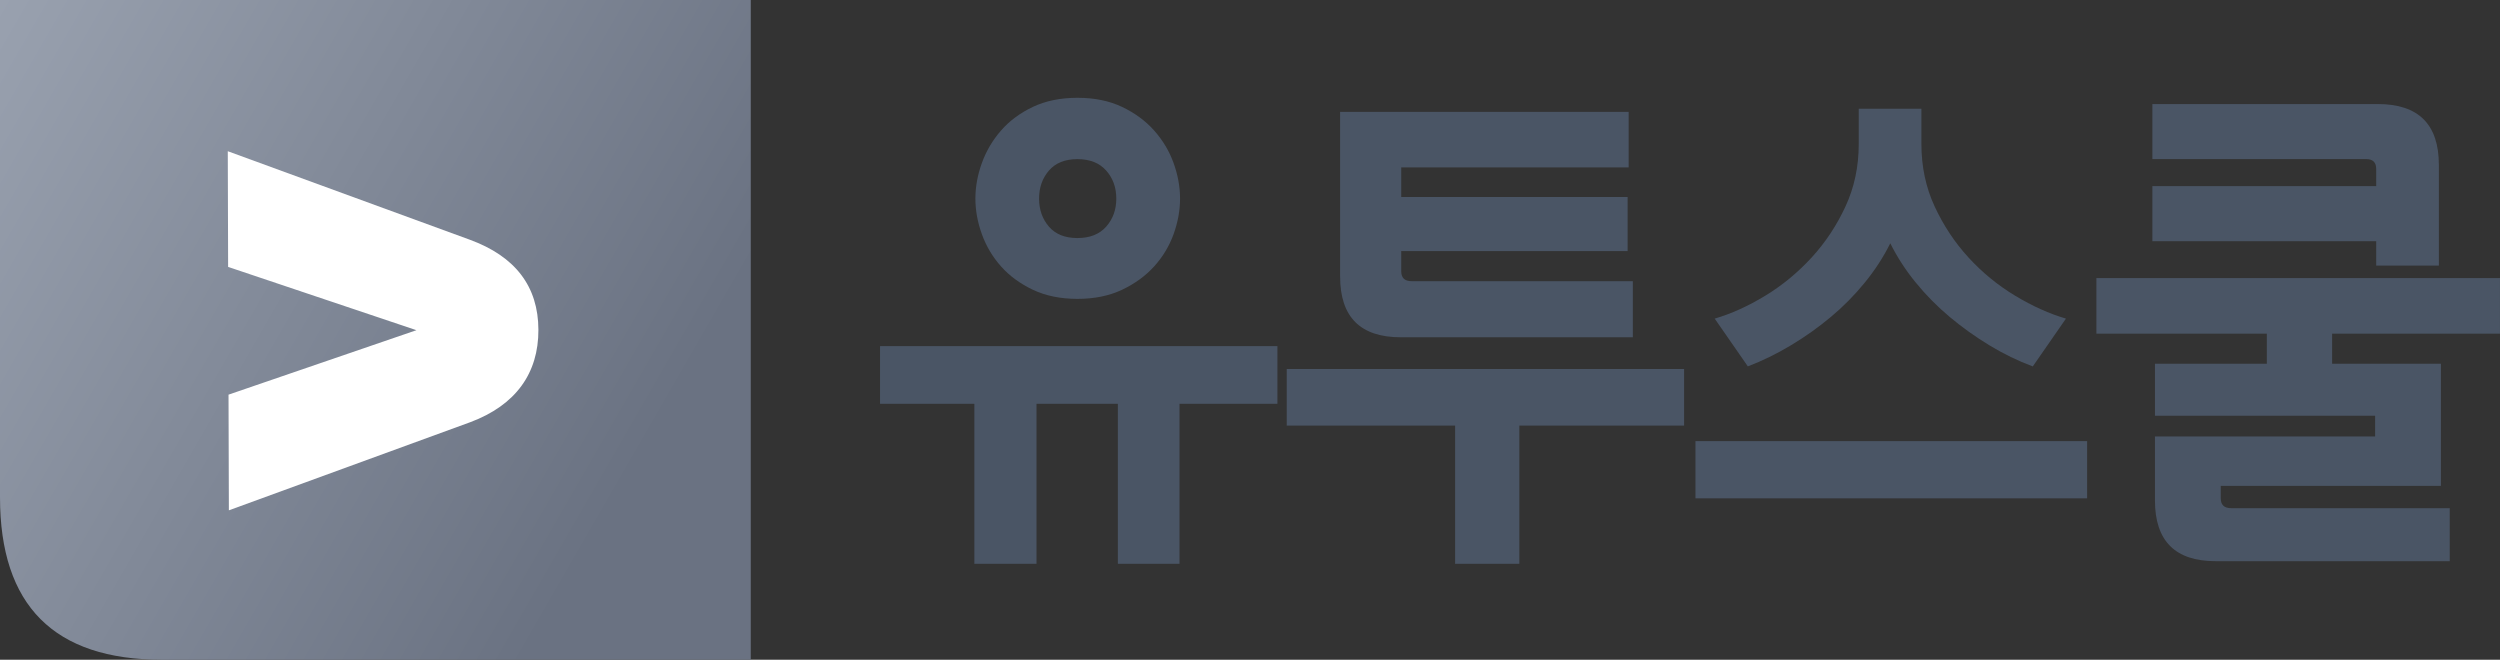
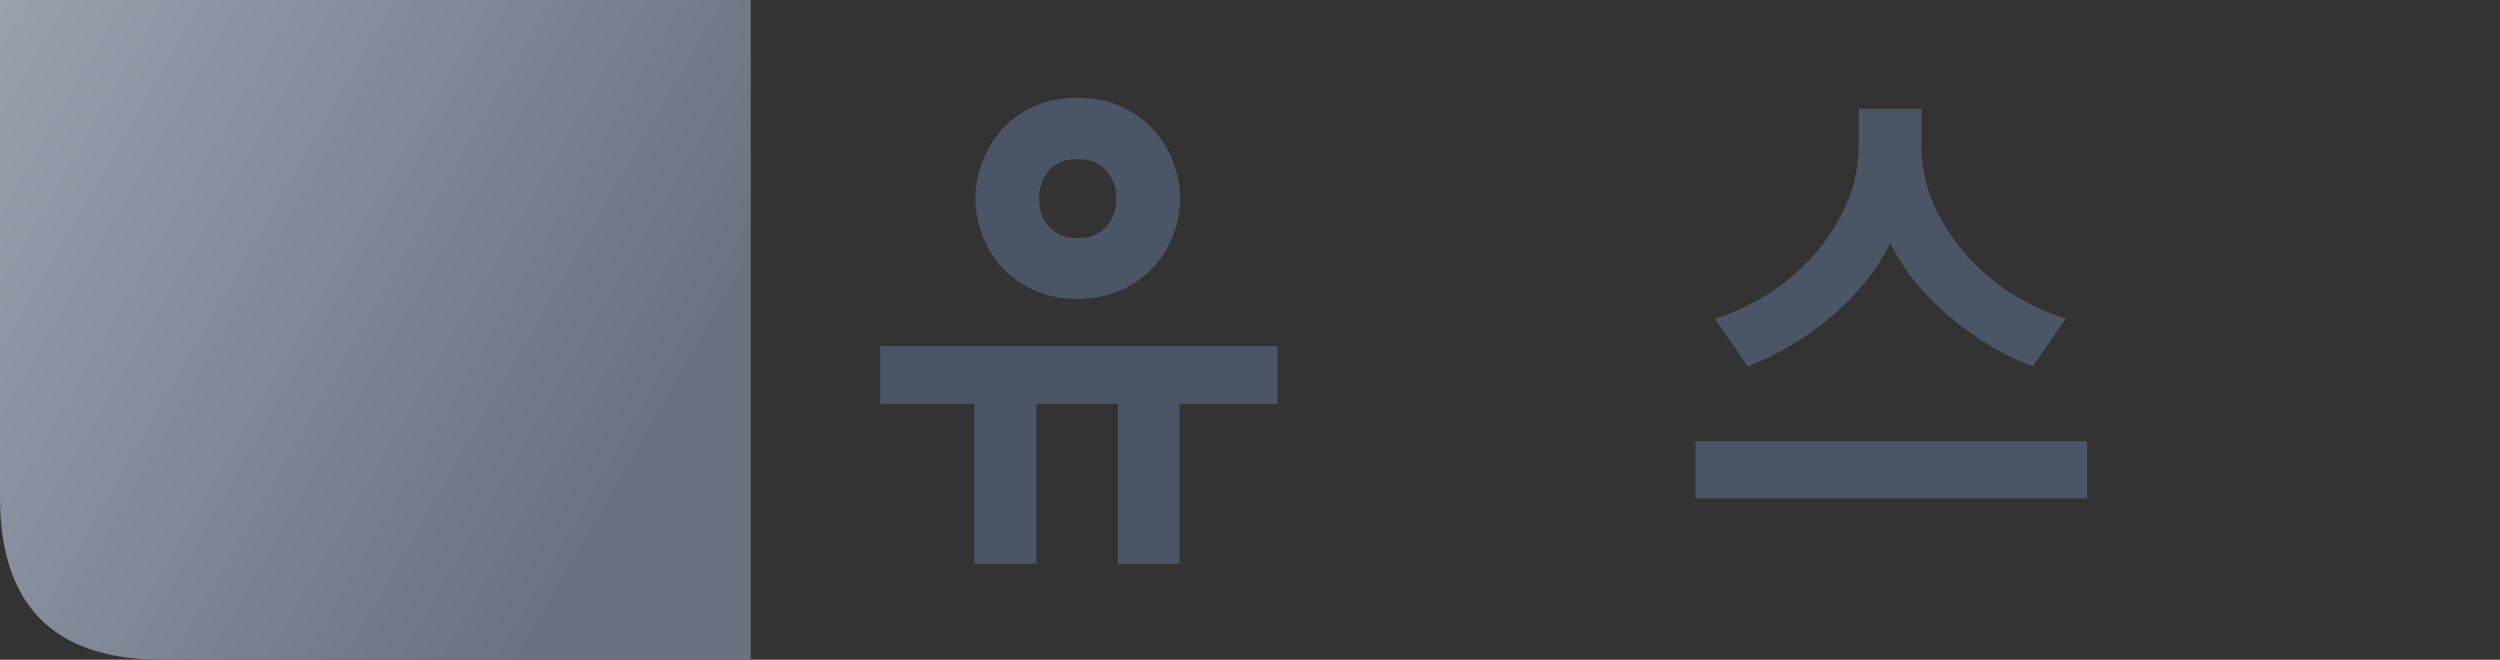
<svg xmlns="http://www.w3.org/2000/svg" width="144" height="38" viewBox="0 0 144 38" fill="none">
  <rect x="0" y="0" width="144" height="38" fill="#333333" stroke="none" />
  <g clip-path="url(#clip0_14055_12073)">
    <path d="M67.939 23.258V32.474H64.389V23.258H59.703V32.474H56.123V23.258H50.691V19.937H73.579V23.258H67.939ZM56.556 9.39C56.804 8.702 57.171 8.078 57.659 7.519C58.147 6.96 58.758 6.506 59.495 6.157C60.233 5.808 61.086 5.633 62.062 5.633C63.037 5.633 63.893 5.808 64.629 6.157C65.364 6.506 65.982 6.96 66.48 7.519C66.977 8.078 67.35 8.7 67.598 9.39C67.846 10.079 67.971 10.761 67.971 11.439C67.971 12.117 67.846 12.801 67.598 13.489C67.35 14.176 66.977 14.795 66.48 15.344C65.982 15.893 65.366 16.342 64.629 16.691C63.893 17.04 63.037 17.215 62.062 17.215C61.086 17.215 60.231 17.04 59.495 16.691C58.759 16.342 58.147 15.893 57.659 15.344C57.171 14.795 56.804 14.178 56.556 13.489C56.307 12.799 56.183 12.117 56.183 11.439C56.183 10.761 56.307 10.077 56.556 9.39ZM60.419 13.055C60.797 13.493 61.344 13.712 62.06 13.712C62.776 13.712 63.328 13.492 63.716 13.055C64.104 12.616 64.299 12.077 64.299 11.439C64.299 10.802 64.106 10.262 63.716 9.824C63.328 9.385 62.776 9.166 62.06 9.166C61.344 9.166 60.797 9.386 60.419 9.824C60.041 10.261 59.851 10.802 59.851 11.439C59.851 12.077 60.041 12.616 60.419 13.055Z" fill="#4A5565" />
-     <path d="M87.514 24.515V32.474H83.814V24.515H74.116V21.254H97.004V24.515H87.514ZM77.189 15.927V6.442H93.811V9.643H80.711V11.349H93.751V14.46H80.711V15.627C80.711 16.005 80.909 16.196 81.309 16.196H94.051V19.427H80.683C78.356 19.427 77.191 18.26 77.191 15.927H77.189Z" fill="#4A5565" />
    <path d="M97.658 28.703V25.411H120.218V28.703H97.658ZM117.085 21.104C116.229 20.785 115.399 20.381 114.593 19.892C113.787 19.403 113.027 18.861 112.311 18.262C111.595 17.663 110.943 17.005 110.357 16.287C109.769 15.57 109.278 14.812 108.88 14.014C108.483 14.812 107.99 15.57 107.404 16.287C106.818 17.005 106.166 17.664 105.45 18.262C104.734 18.861 103.968 19.403 103.153 19.892C102.337 20.381 101.512 20.785 100.676 21.104L98.767 18.352C99.722 18.073 100.691 17.634 101.676 17.035C102.662 16.436 103.551 15.703 104.348 14.835C105.145 13.967 105.794 12.985 106.302 11.888C106.81 10.791 107.063 9.595 107.063 8.298V6.264H110.673V8.298C110.673 9.595 110.926 10.791 111.434 11.888C111.942 12.985 112.592 13.967 113.388 14.835C114.184 15.703 115.079 16.436 116.075 17.035C117.07 17.634 118.044 18.073 118.999 18.352L117.09 21.104H117.085Z" fill="#4A5565" />
-     <path d="M128.513 29.271H141.105V32.324H127.617C125.29 32.324 124.125 31.157 124.125 28.823V25.142H136.807V23.946H124.125V20.953H130.57V19.218H120.753V16.017H143.998V19.218H134.33V20.953H140.597V27.985H127.915V28.702C127.915 29.081 128.115 29.271 128.513 29.271ZM140.479 9.495V15.299H136.869V13.892H123.977V10.721H136.869V9.733C136.869 9.354 136.679 9.164 136.301 9.164H123.977V5.993H136.957C139.304 5.993 140.478 7.16 140.478 9.495H140.479Z" fill="#4A5565" />
    <path d="M0 28.639V0H43.244V38H9.335C3.111 38 0 34.879 0 28.641V28.639Z" fill="url(#paint0_linear_14055_12073)" />
-     <path d="M13.183 29.396L13.163 22.732L23.986 19.019L13.14 15.374L13.12 8.71L27.051 13.804C29.684 14.767 31.006 16.499 31.012 18.997C31.02 21.496 29.71 23.34 27.082 24.32L13.183 29.395V29.396Z" fill="white" />
  </g>
  <defs>
    <linearGradient id="paint0_linear_14055_12073" x1="-2.061" y1="3.578" x2="46.849" y2="31.741" gradientUnits="userSpaceOnUse">
      <stop stop-color="#99A1AF" />
      <stop offset="0.8" stop-color="#6A7282" />
    </linearGradient>
    <clipPath id="clip0_14055_12073">
      <rect width="144" height="38" fill="white" />
    </clipPath>
  </defs>
</svg>